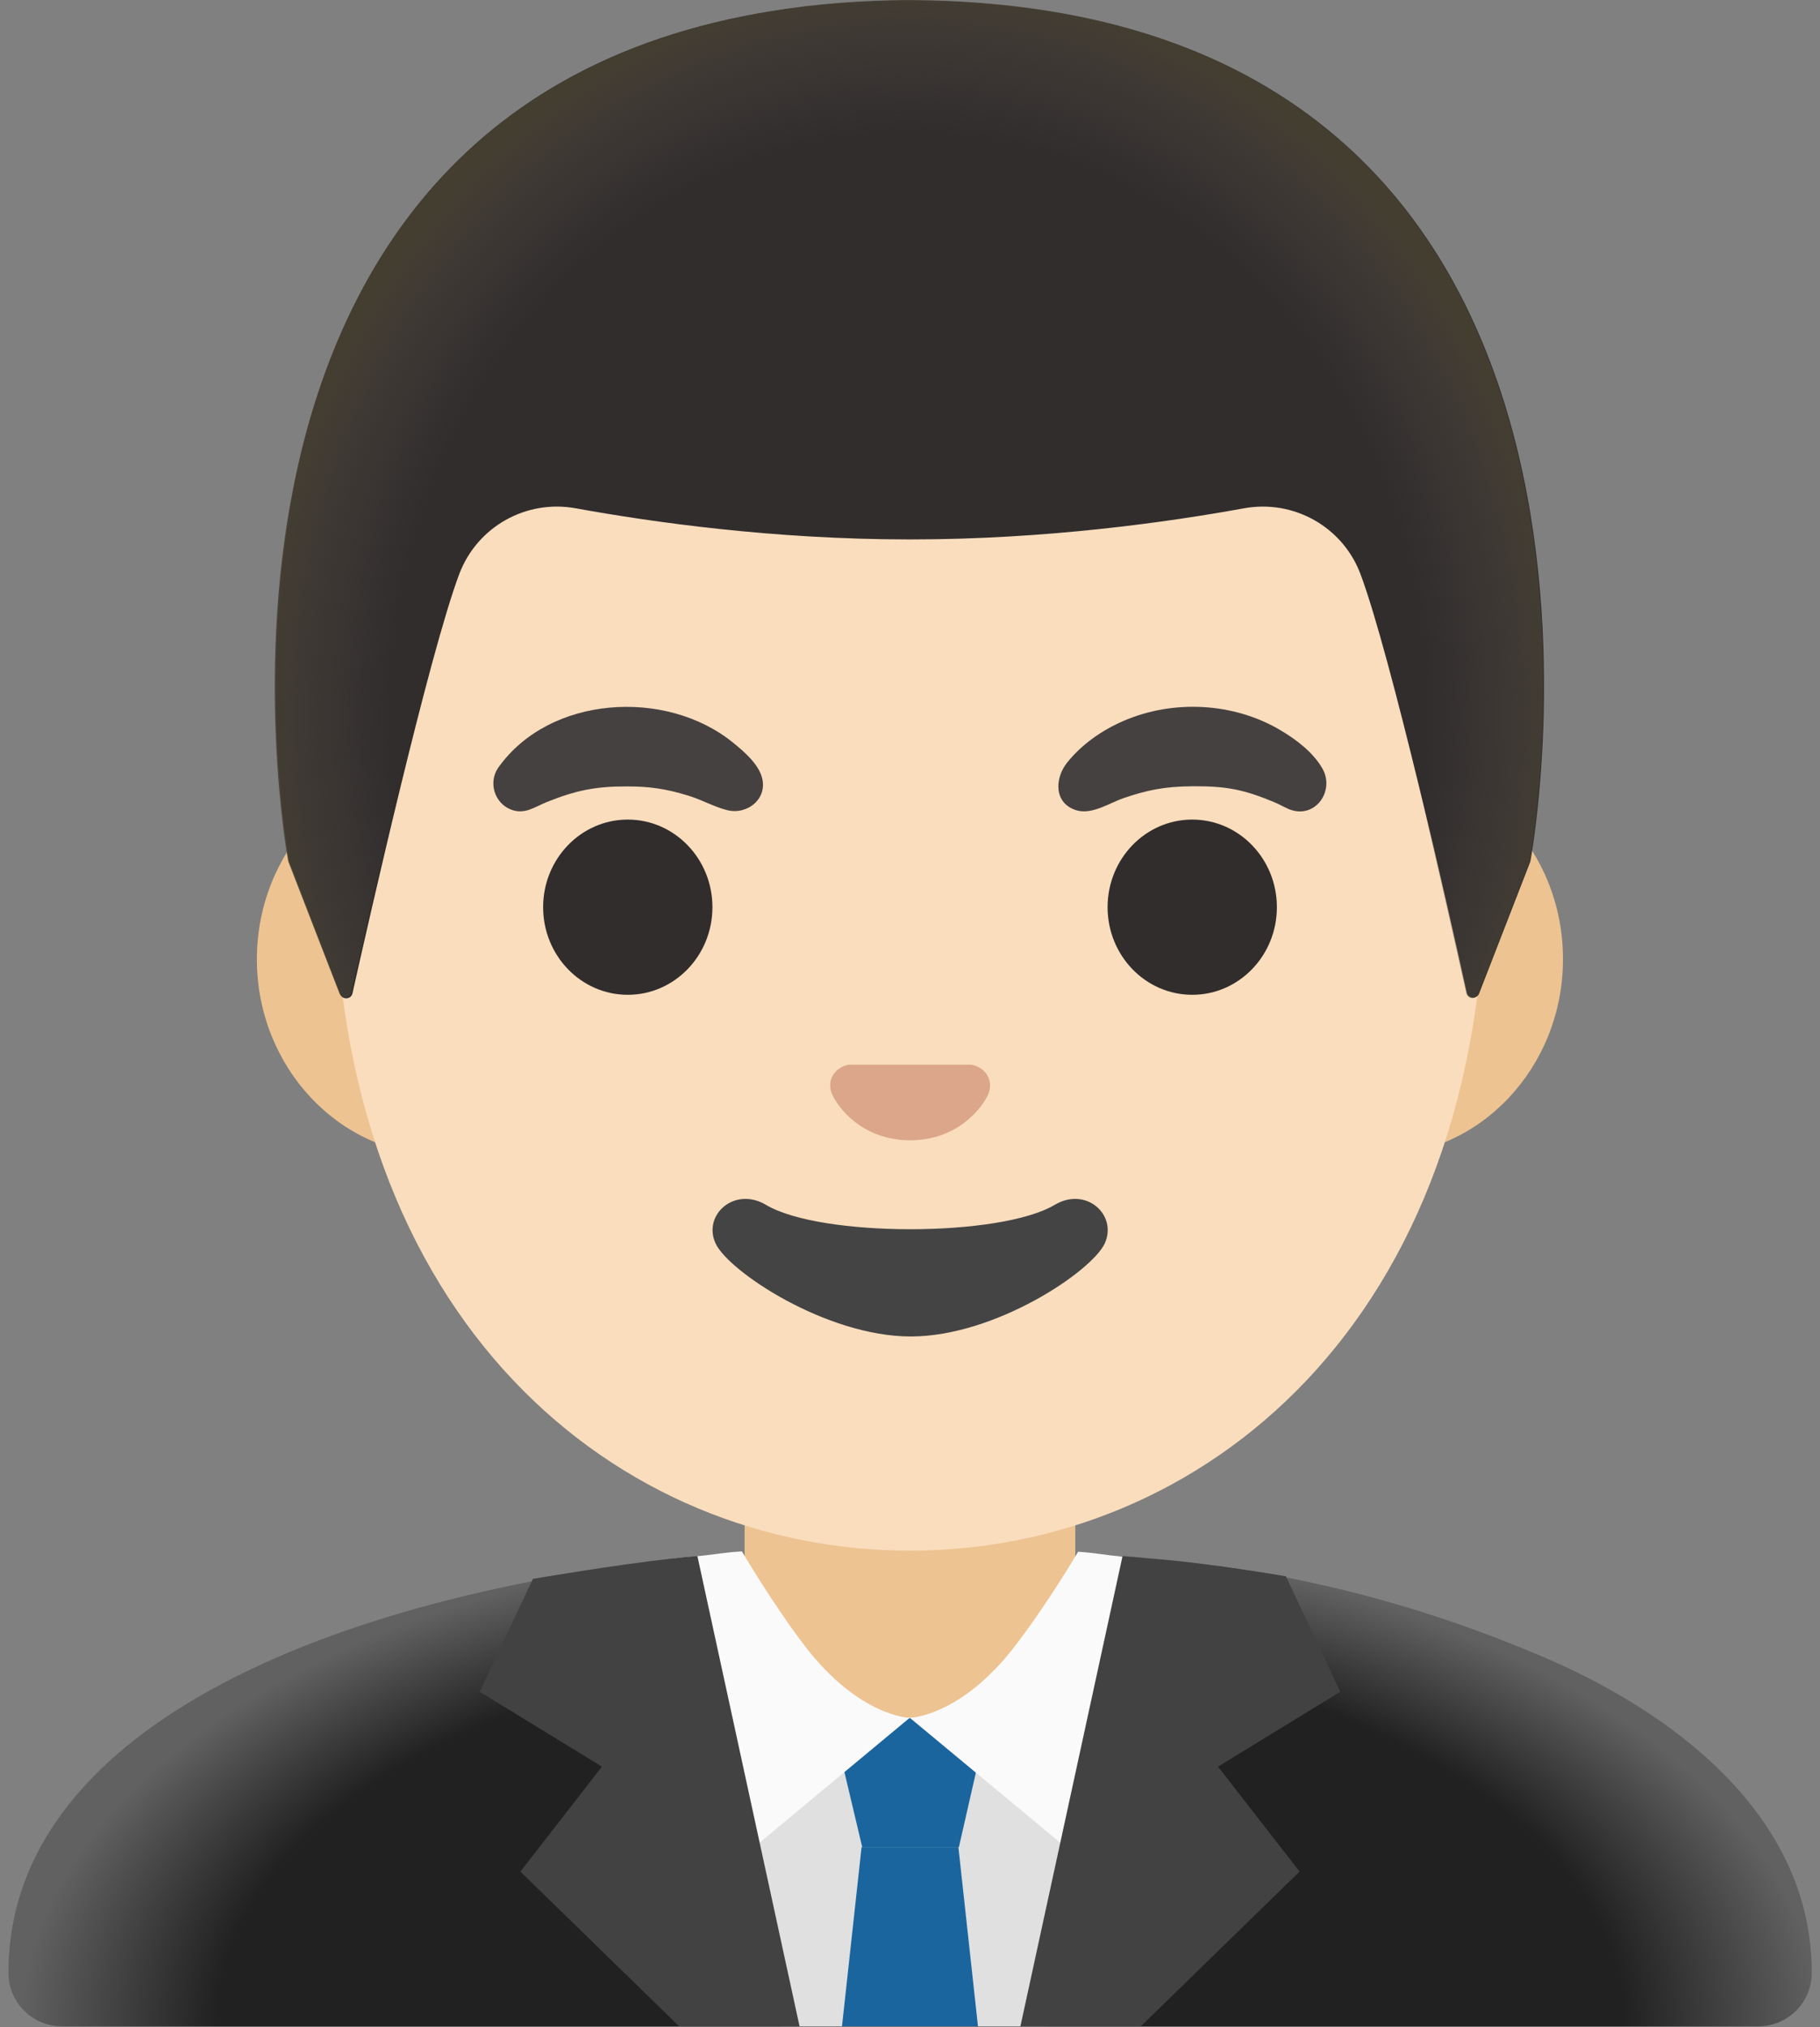
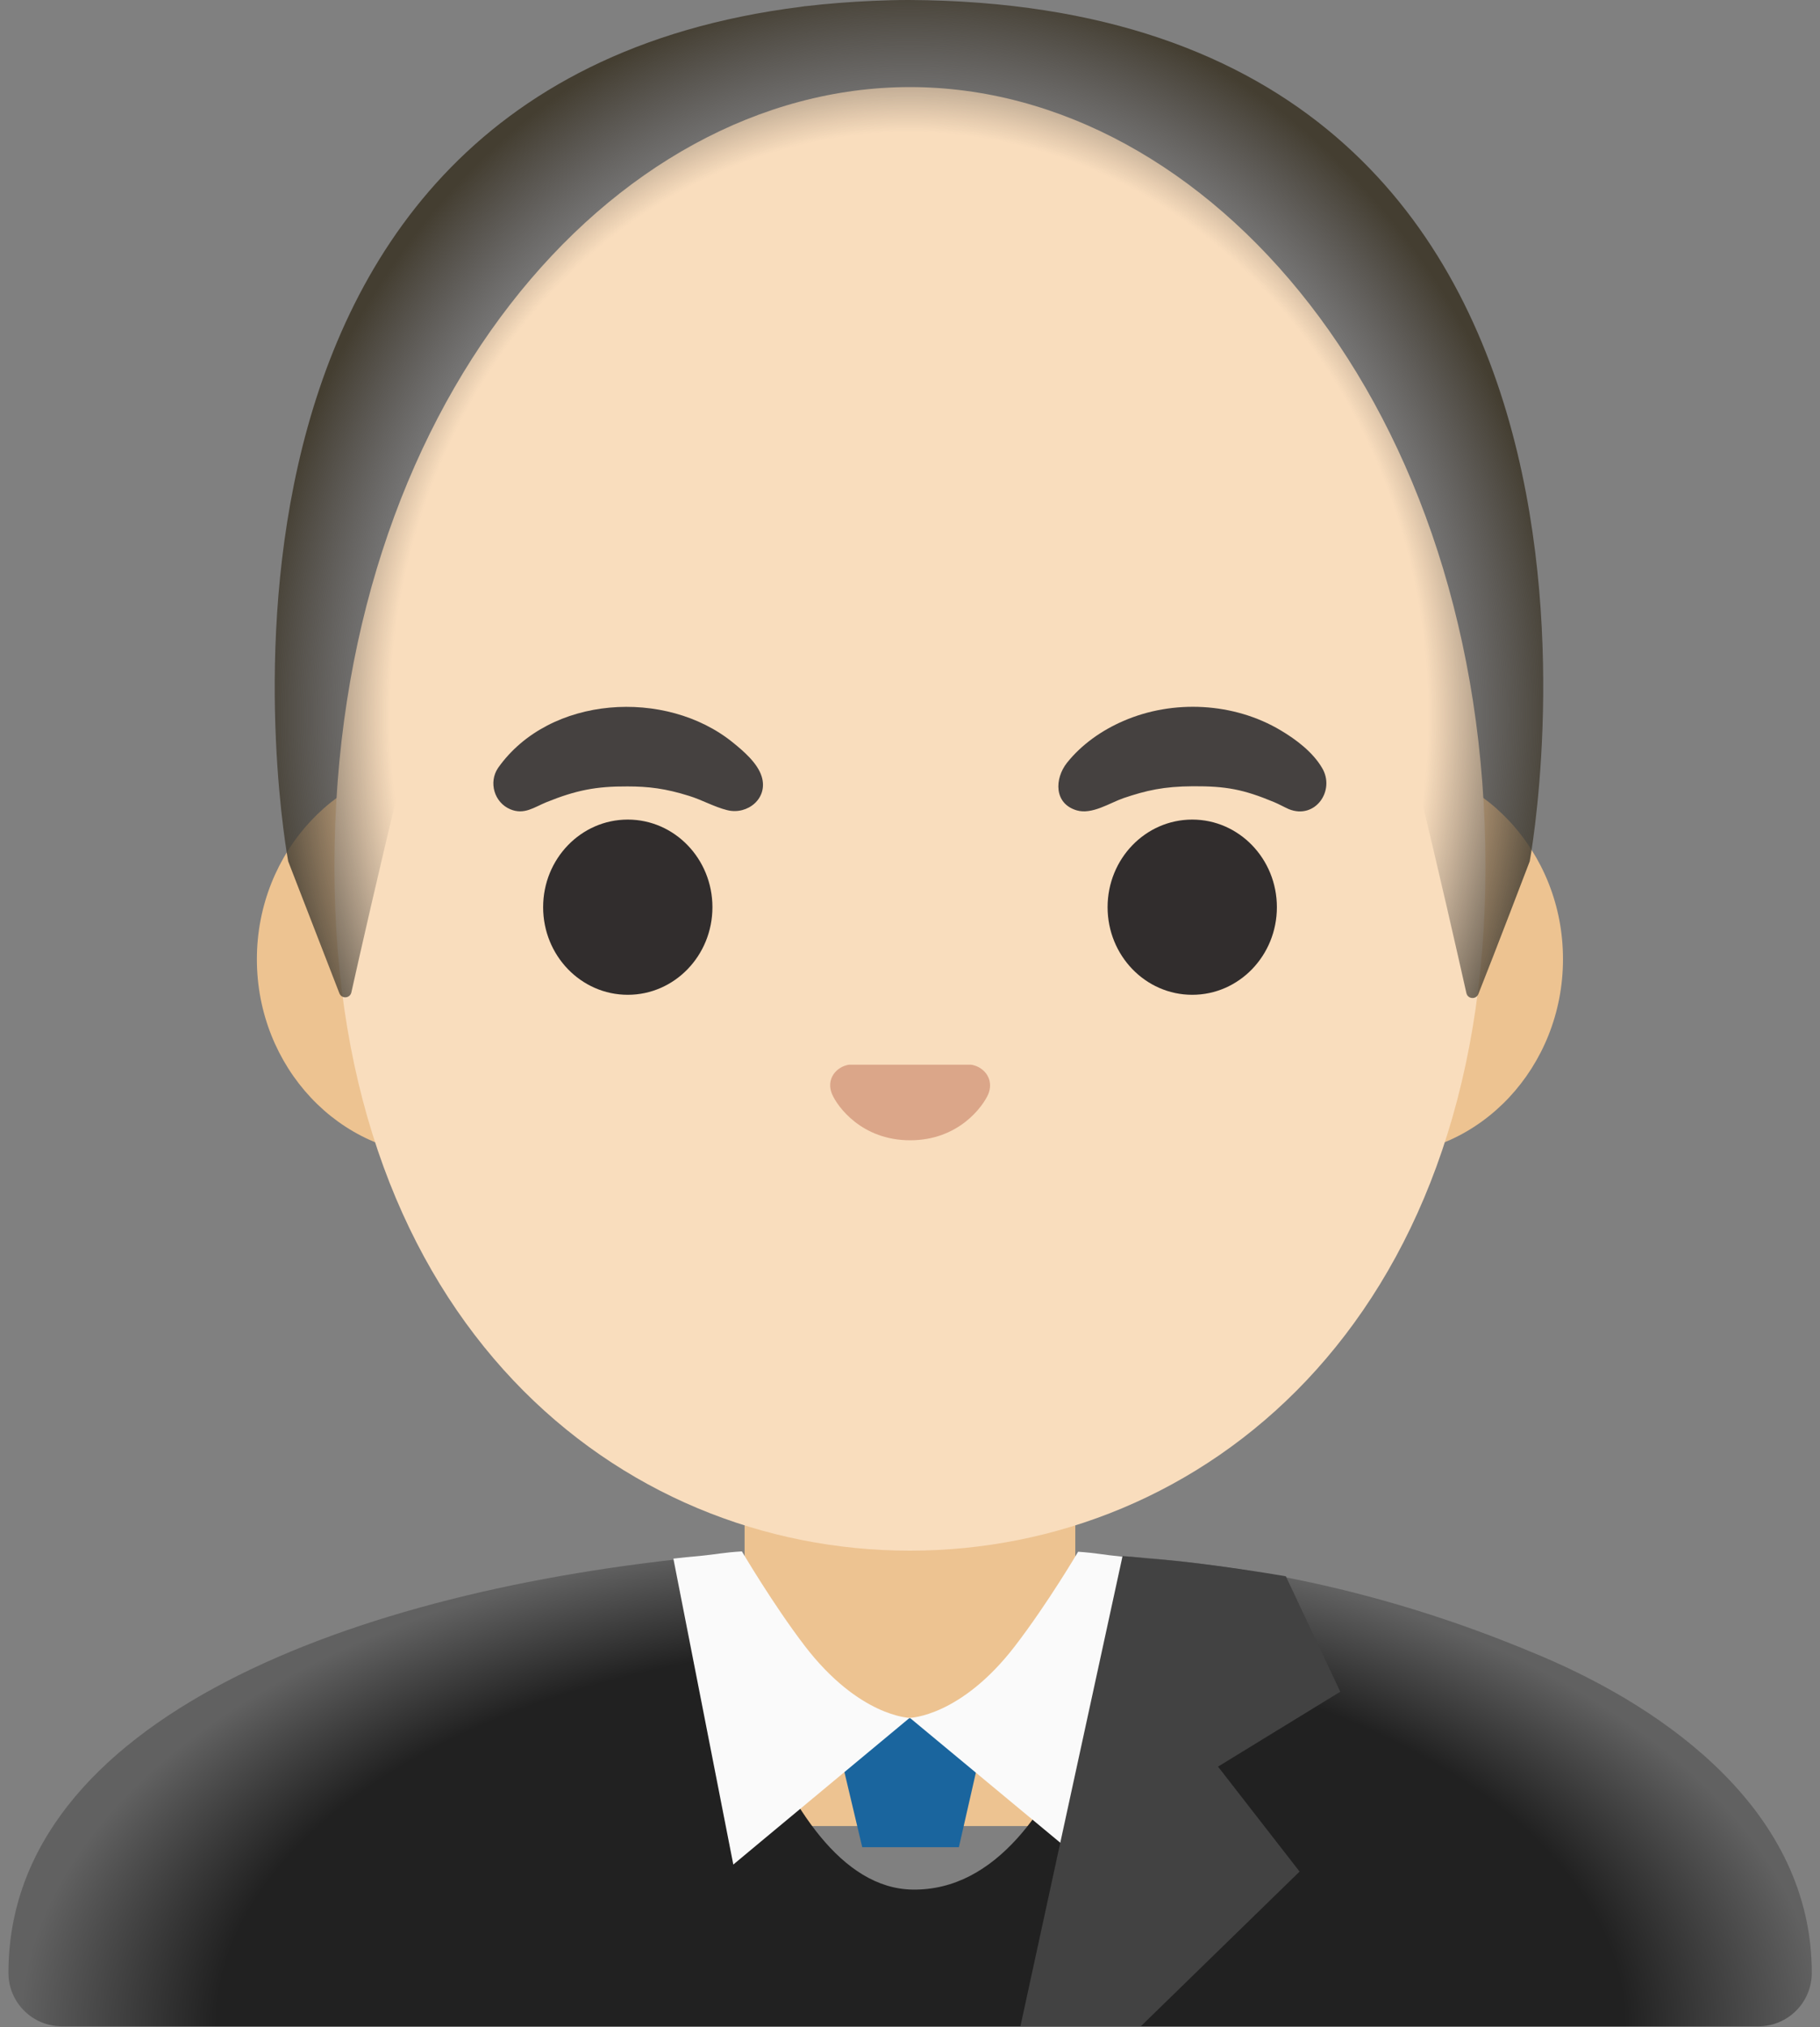
<svg xmlns="http://www.w3.org/2000/svg" width="106" height="118" viewBox="0 0 106 118" fill="none">
  <rect x="0" y="0" width="106" height="118" fill="#808080" stroke="none" />
  <g clip-path="url(#clip0_4577_2886)">
    <path d="M62.627 106.302V83.512H52.997H43.367V106.302H62.627Z" fill="#EDC391" />
    <path d="M102.412 117.96C104.13 117.96 105.522 116.567 105.522 114.85V114.85C105.522 105.47 97.082 99.51 89.792 96.42C83.342 93.68 75.512 91.32 65.802 90.62C65.802 90.62 62.882 110.14 53.152 110C44.832 109.88 41.242 90.59 41.242 90.59C20.692 92.53 0.492 100.05 0.492 114.85V114.85C0.492 116.567 1.885 117.96 3.602 117.96H53.007H102.412Z" fill="url(#paint0_radial_4577_2886)" />
-     <path d="M60.906 117.96L64.336 100H41.656L45.496 117.96H60.906Z" fill="#E0E0E0" />
    <path d="M55.847 107.531H50.218L48.438 100.031H57.557L55.847 107.531Z" fill="#1A659E" />
-     <path d="M56.959 117.961L55.819 107.531H50.179L49.039 117.961H56.959Z" fill="#1A659E" />
    <path d="M52.979 100.003L44.329 107.193L42.709 108.543L39.219 90.733C39.719 90.672 40.219 90.623 40.719 90.582C41.829 90.472 42.089 90.382 43.209 90.312C43.209 90.312 45.019 93.392 46.869 95.812C50.039 99.942 52.979 100.003 52.979 100.003Z" fill="#FAFAFA" />
    <path d="M66.762 90.782L63.282 108.542L52.992 100.002C52.992 100.002 55.952 99.942 59.122 95.812C61.042 93.312 62.792 90.332 62.792 90.332C63.912 90.412 64.172 90.502 65.282 90.612C65.782 90.662 66.272 90.712 66.762 90.782Z" fill="#FAFAFA" />
-     <path d="M44.227 107.192L40.617 90.582C40.117 90.622 39.617 90.672 39.117 90.732C35.958 91.072 31.038 91.912 31.038 91.912L27.938 98.482L35.057 102.842L30.308 108.952L39.557 117.962H45.557H46.568L44.227 107.192Z" fill="#424242" />
    <path d="M61.77 107.192L65.38 90.582C65.88 90.622 66.38 90.672 66.88 90.732C70.23 90.952 74.89 91.762 74.89 91.762L78.06 98.482L70.94 102.842L75.69 108.952L66.44 117.962H60.44H59.43L61.77 107.192Z" fill="#424242" />
    <path d="M80.331 44.43H25.671C19.781 44.43 14.961 49.57 14.961 55.84C14.961 62.12 19.781 67.25 25.671 67.25H80.321C86.211 67.25 91.031 62.11 91.031 55.84C91.041 49.57 86.221 44.43 80.331 44.43Z" fill="#EDC391" />
    <path d="M52.997 5.07C35.597 5.07 19.477 23.68 19.477 50.46C19.477 77.1 36.087 90.27 52.997 90.27C69.907 90.27 86.517 77.1 86.517 50.46C86.517 23.68 70.397 5.07 52.997 5.07Z" fill="#F9DDBD" />
    <path d="M36.563 57.911C39.286 57.911 41.493 55.628 41.493 52.811C41.493 49.994 39.286 47.711 36.563 47.711C33.84 47.711 31.633 49.994 31.633 52.811C31.633 55.628 33.84 57.911 36.563 57.911Z" fill="#312D2D" />
    <path d="M69.438 57.911C72.161 57.911 74.368 55.628 74.368 52.811C74.368 49.994 72.161 47.711 69.438 47.711C66.715 47.711 64.508 49.994 64.508 52.811C64.508 55.628 66.715 57.911 69.438 57.911Z" fill="#312D2D" />
    <path d="M56.86 62.06C56.75 62.02 56.65 61.99 56.54 61.98H49.47C49.36 61.99 49.25 62.02 49.15 62.06C48.51 62.321 48.16 62.98 48.46 63.691C48.76 64.4 50.17 66.38 53.01 66.38C55.85 66.38 57.26 64.391 57.56 63.691C57.85 62.98 57.5 62.321 56.86 62.06Z" fill="#DBA689" />
-     <path d="M61.424 70.141C58.234 72.031 47.794 72.031 44.614 70.141C42.784 69.051 40.914 70.721 41.674 72.381C42.424 74.011 48.124 77.801 53.044 77.801C57.964 77.801 63.594 74.011 64.344 72.381C65.094 70.721 63.254 69.051 61.424 70.141Z" fill="#444444" />
-     <path d="M53.017 0.031C53.007 0.031 53.007 0.031 52.997 0.031C52.987 0.031 52.987 0.031 52.977 0.031C7.547 0.271 16.847 50.171 16.847 50.171C16.847 50.171 18.887 55.521 19.817 57.881C19.947 58.221 20.447 58.181 20.527 57.831C21.497 53.491 24.987 38.101 26.747 33.421C27.787 30.661 30.647 29.061 33.537 29.591C37.997 30.401 45.087 31.401 52.917 31.401H52.997H53.077C60.897 31.401 67.997 30.401 72.447 29.591C75.347 29.061 78.207 30.671 79.237 33.421C80.987 38.081 84.457 53.381 85.437 57.781C85.517 58.141 86.017 58.171 86.147 57.831L89.127 50.161C89.147 50.171 98.457 0.271 53.017 0.031Z" fill="#312D2D" />
    <path d="M89.094 50.14C89.094 50.14 98.404 0.24 52.965 0C52.955 0 52.955 0 52.944 0C52.934 0 52.934 0 52.925 0C52.215 0 51.525 0.02 50.844 0.05C49.495 0.11 48.184 0.21 46.925 0.36C46.914 0.36 46.895 0.36 46.885 0.36C46.794 0.37 46.715 0.39 46.624 0.4C8.375 5.21 16.785 50.14 16.785 50.14L19.765 57.82C19.895 58.16 20.384 58.13 20.465 57.77C21.445 53.38 24.924 38.06 26.684 33.4C27.724 30.64 30.584 29.04 33.484 29.57C37.944 30.37 45.035 31.37 52.864 31.37H52.944H53.025C60.844 31.37 67.945 30.37 72.394 29.56C75.294 29.03 78.154 30.64 79.184 33.39C80.945 38.07 84.434 53.49 85.404 57.81C85.484 58.17 85.975 58.2 86.105 57.86C87.044 55.51 89.094 50.14 89.094 50.14Z" fill="url(#paint1_radial_4577_2886)" />
    <path d="M29.01 44.701C32 40.471 38.79 40.071 42.68 43.221C43.3 43.721 44.12 44.421 44.36 45.201C44.76 46.471 43.54 47.461 42.35 47.161C41.59 46.971 40.88 46.561 40.13 46.331C38.76 45.901 37.77 45.781 36.54 45.781C34.72 45.771 33.55 46.001 31.82 46.701C31.11 46.991 30.53 47.451 29.72 47.111C28.79 46.721 28.44 45.541 29.01 44.701Z" fill="#454140" />
    <path d="M75.058 47.101C74.768 46.971 74.488 46.811 74.198 46.691C72.418 45.951 71.408 45.761 69.478 45.771C67.778 45.781 66.768 46.011 65.438 46.461C64.628 46.741 63.598 47.441 62.698 47.171C61.378 46.771 61.418 45.331 62.138 44.411C62.998 43.331 64.178 42.511 65.428 41.971C68.328 40.711 71.868 40.891 74.598 42.521C75.488 43.051 76.458 43.781 76.998 44.701C77.788 46.011 76.608 47.731 75.058 47.101Z" fill="#454140" />
  </g>
  <defs>
    <radialGradient id="paint0_radial_4577_2886" cx="0" cy="0" r="1" gradientUnits="userSpaceOnUse" gradientTransform="translate(53.616 118.011) scale(52.497 28.747)">
      <stop offset="0.782" stop-color="#212121" />
      <stop offset="1" stop-color="#616161" />
    </radialGradient>
    <radialGradient id="paint1_radial_4577_2886" cx="0" cy="0" r="1" gradientUnits="userSpaceOnUse" gradientTransform="translate(52.944 41.635) scale(37.874 42.729)">
      <stop offset="0.794" stop-color="#454140" stop-opacity="0" />
      <stop offset="1" stop-color="#443E31" />
    </radialGradient>
    <clipPath id="clip0_4577_2886">
      <rect width="106" height="118" fill="white" />
    </clipPath>
  </defs>
</svg>